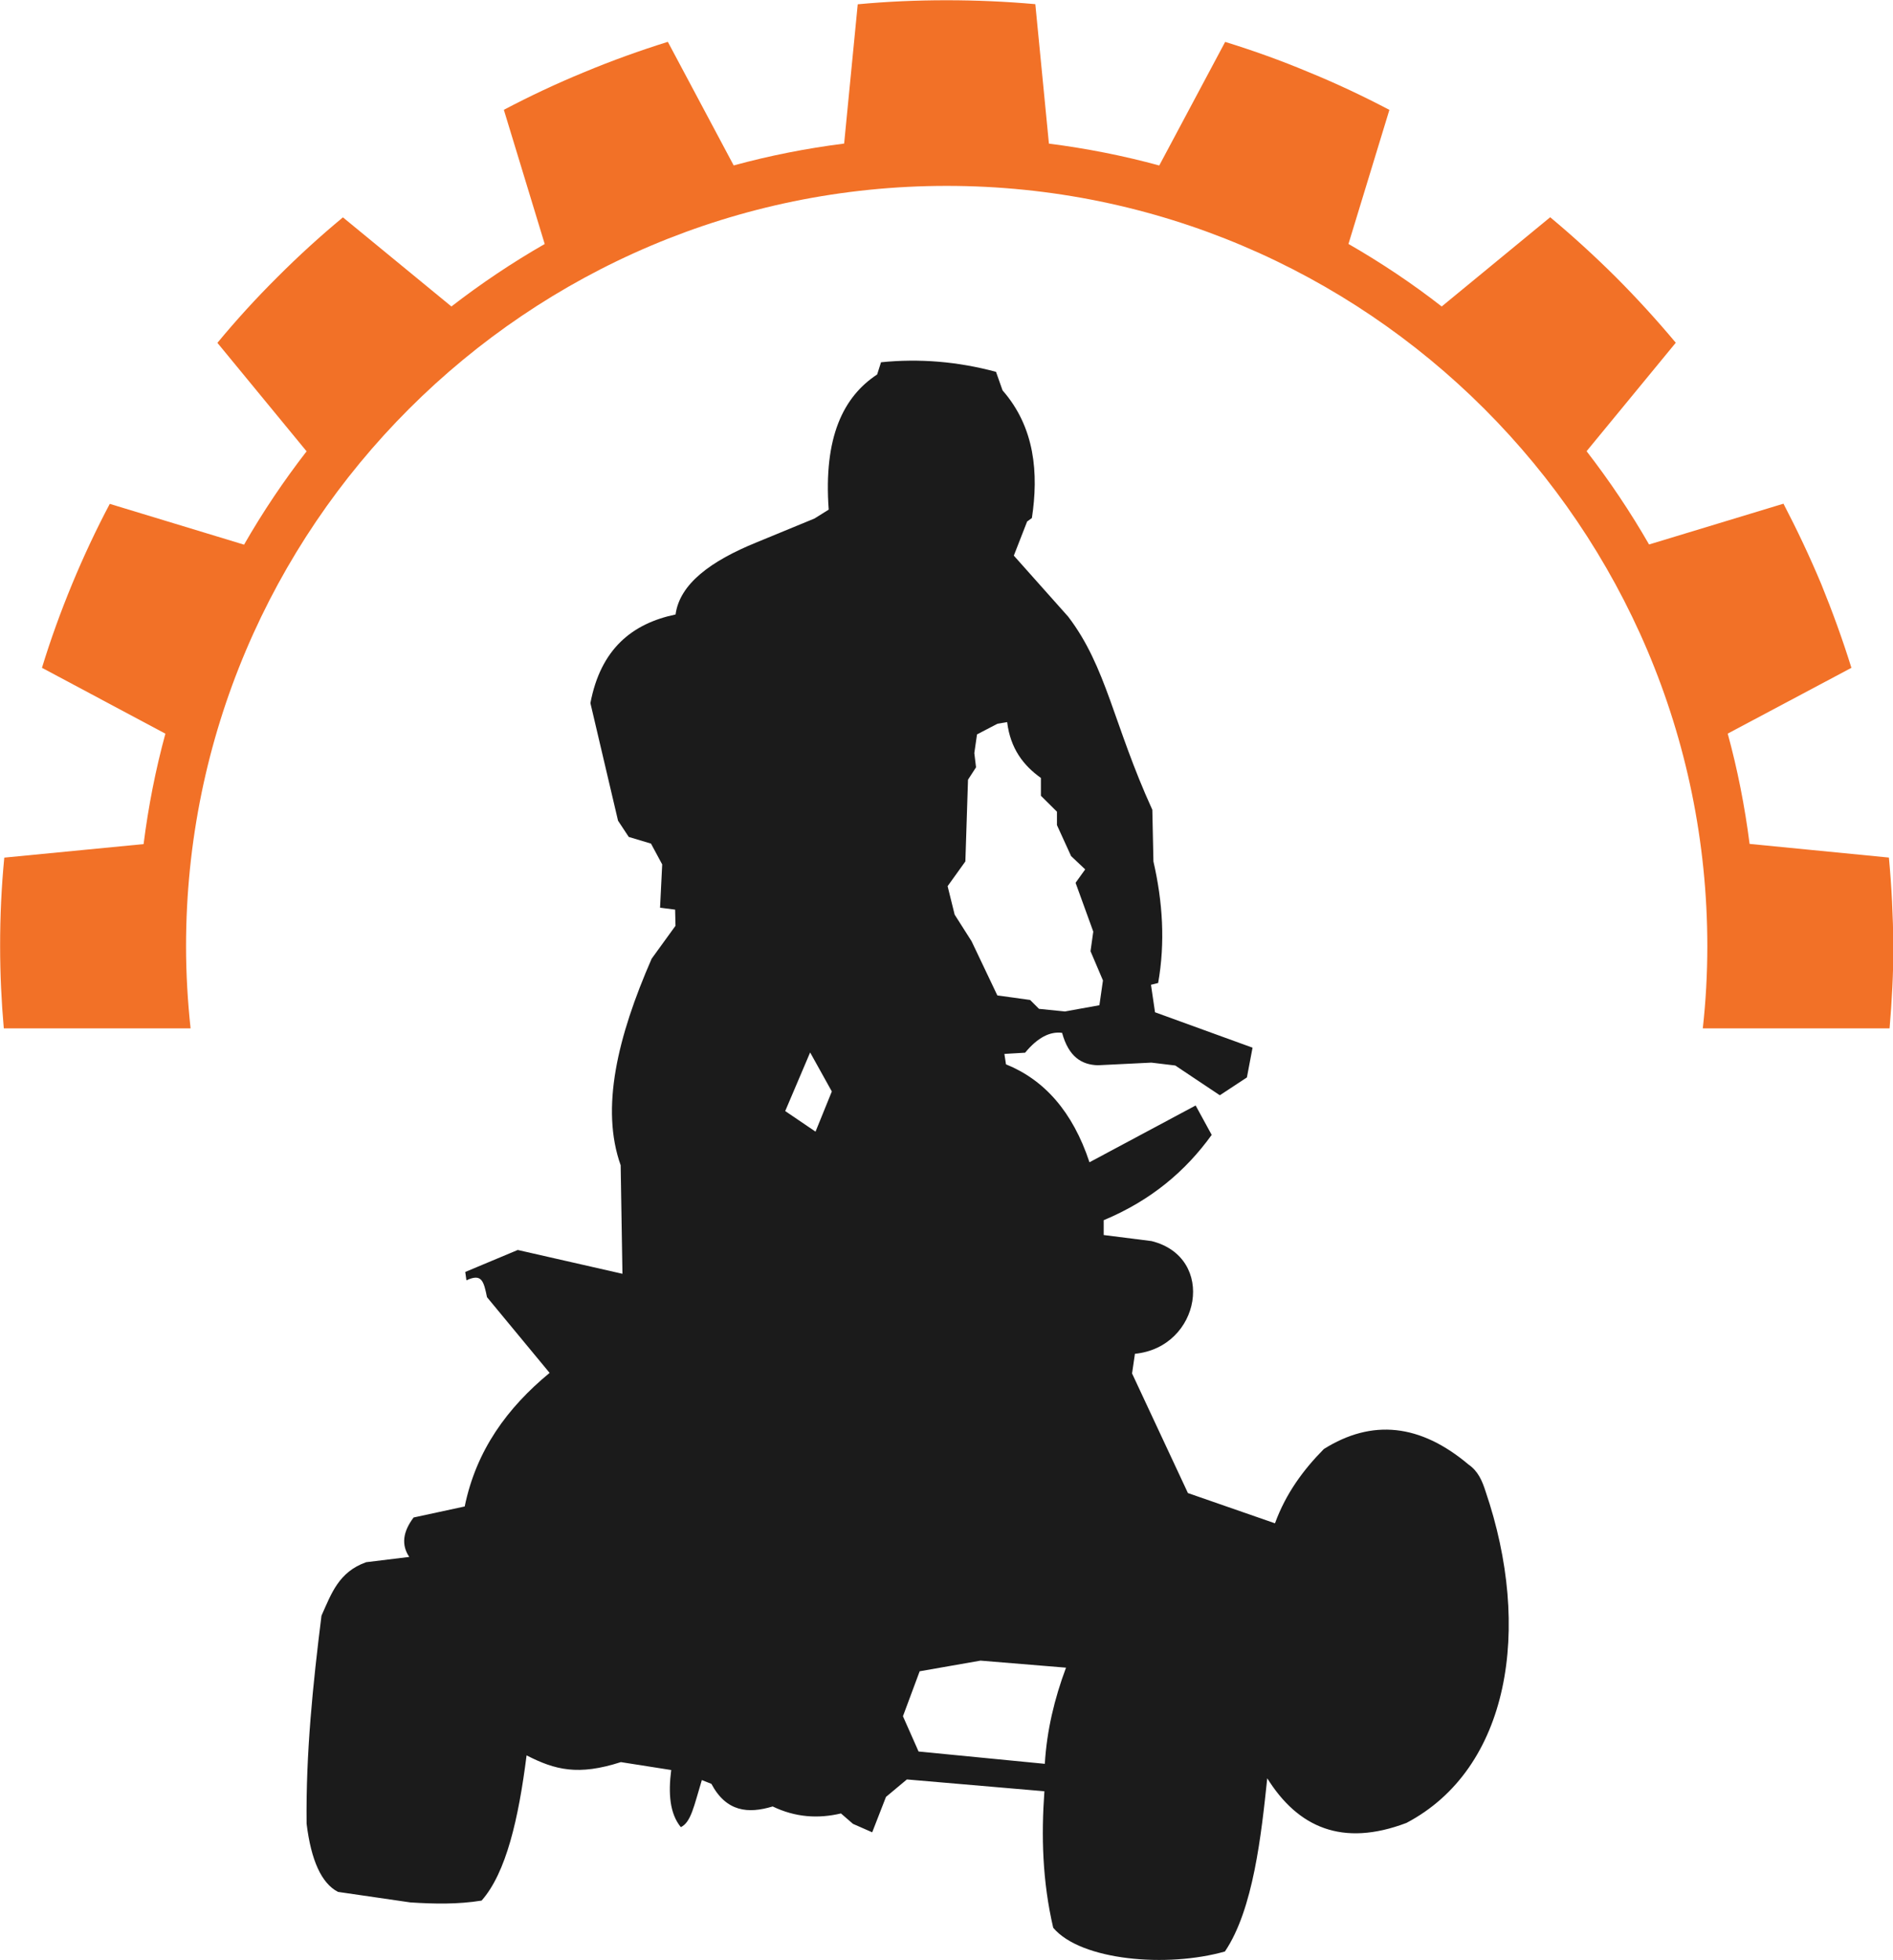
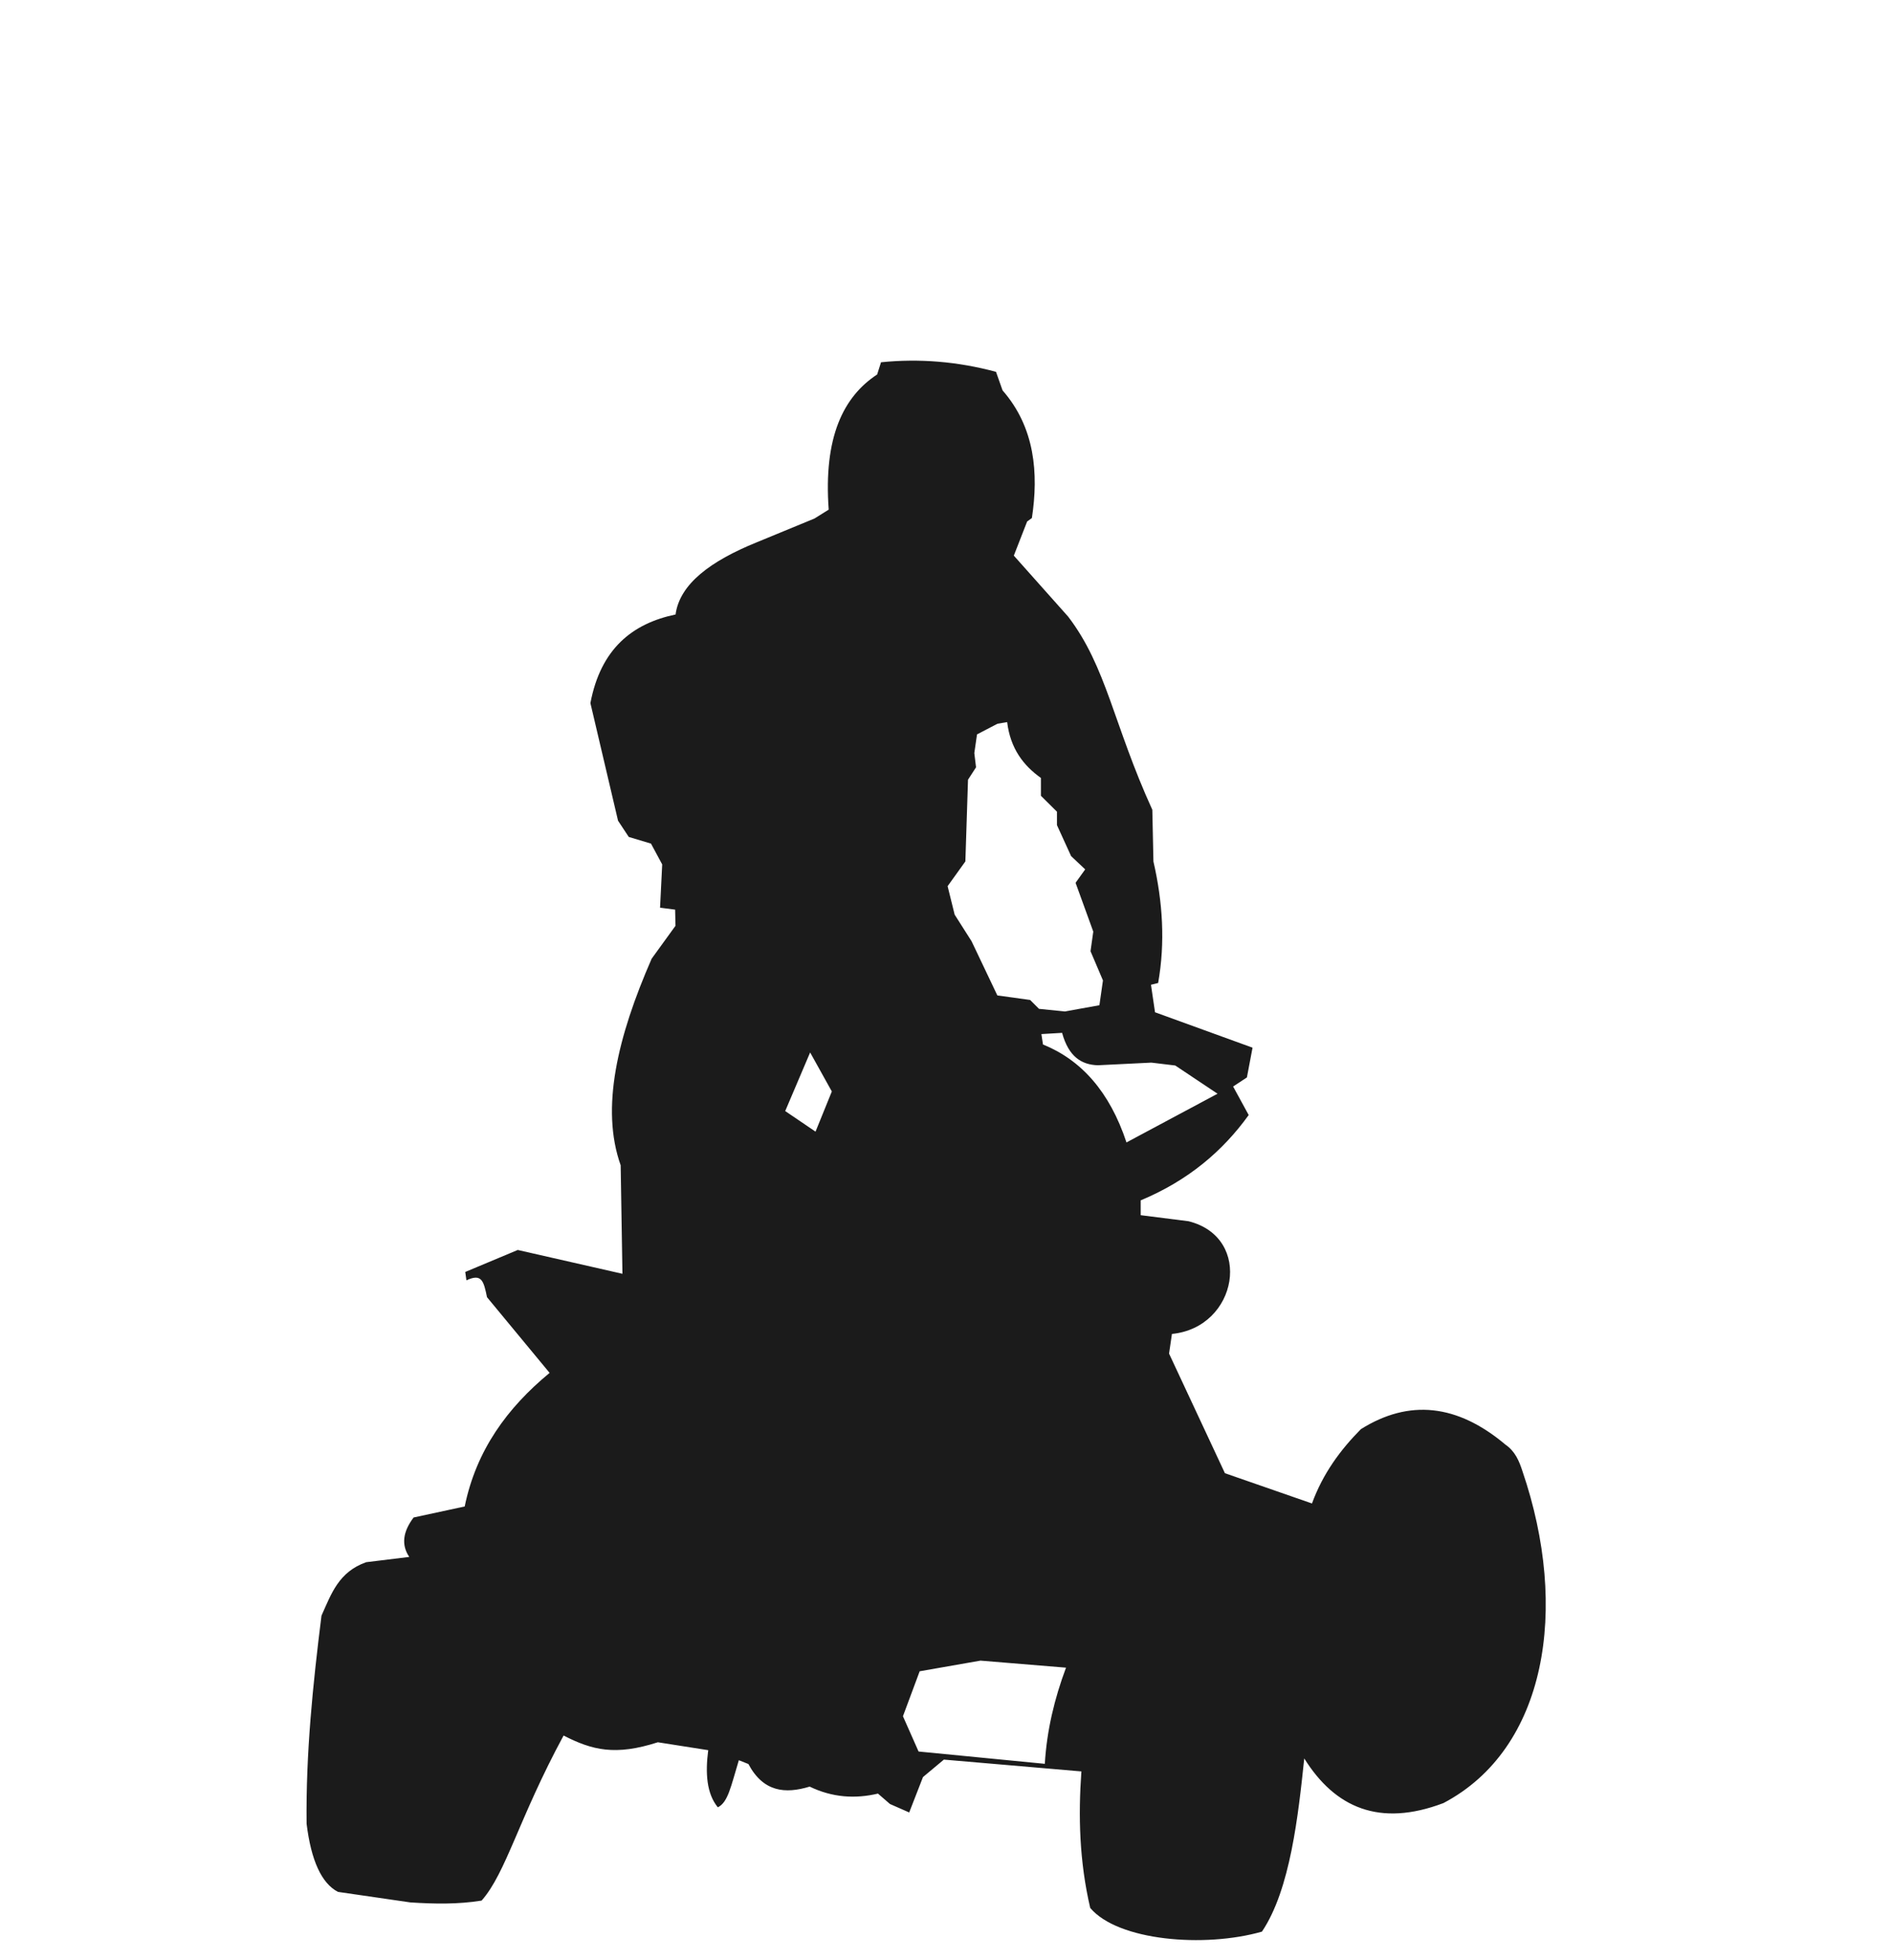
<svg xmlns="http://www.w3.org/2000/svg" version="1.1" id="Calque_1" x="0px" y="0px" width="30.902px" height="32px" viewBox="0 0 30.902 32" enable-background="new 0 0 30.902 32" xml:space="preserve">
  <g>
-     <path fill="#F27127" d="M30.835,14.002l-2.274-0.223c-0.078-0.613-0.197-1.215-0.357-1.801l2.019-1.074   c-0.143-0.461-0.308-0.914-0.492-1.367c-0.189-0.451-0.396-0.889-0.617-1.313L26.92,8.89c-0.305-0.531-0.646-1.039-1.02-1.523   l1.456-1.771c-0.307-0.367-0.633-0.725-0.979-1.072c-0.346-0.344-0.703-0.67-1.071-0.977l-1.771,1.457   c-0.481-0.375-0.99-0.715-1.522-1.021l0.668-2.189c-0.425-0.223-0.862-0.43-1.315-0.615C20.912,0.988,20.458,0.826,20,0.684   l-1.076,2.018c-0.586-0.16-1.188-0.279-1.801-0.357l-0.222-2.277c-0.479-0.043-0.963-0.064-1.45-0.064   c-0.488,0-0.972,0.021-1.449,0.066L13.78,2.344c-0.615,0.078-1.217,0.197-1.803,0.357l-1.075-2.018   C10.445,0.826,9.988,0.99,9.538,1.178C9.087,1.363,8.648,1.57,8.225,1.793l0.667,2.191C8.36,4.289,7.851,4.631,7.369,5.004   L5.598,3.549C5.229,3.855,4.872,4.18,4.526,4.527C4.18,4.871,3.854,5.229,3.549,5.598l1.456,1.771   C4.631,7.852,4.29,8.359,3.984,8.893L1.792,8.227c-0.223,0.421-0.429,0.861-0.615,1.31C0.99,9.99,0.825,10.445,0.685,10.904   L2.7,11.979c-0.16,0.586-0.278,1.188-0.356,1.803l-2.274,0.221c-0.046,0.476-0.069,0.96-0.068,1.45c0,0.451,0.021,0.896,0.06,1.338   h3.049c-0.047-0.439-0.074-0.888-0.074-1.34c0-6.848,5.57-12.416,12.417-12.416s12.417,5.568,12.417,12.416   c0,0.453-0.025,0.9-0.074,1.34h3.049c0.038-0.441,0.062-0.89,0.062-1.34C30.903,14.961,30.88,14.477,30.835,14.002z" />
-     <path fill="#1B1B1B" d="M7.862,31.032c-0.388,0.063-0.775,0.055-1.163,0.03L5.517,30.89c-0.268-0.14-0.438-0.511-0.512-1.113   c-0.013-1.155,0.103-2.278,0.243-3.397c0.161-0.359,0.28-0.713,0.729-0.873l0.704-0.086c-0.132-0.195-0.106-0.41,0.071-0.644   l0.834-0.18c0.188-0.918,0.695-1.611,1.386-2.181L7.95,21.18c-0.055-0.27-0.089-0.391-0.336-0.275l-0.019-0.137l0.857-0.359   l1.709,0.389l-0.029-1.772c-0.331-0.93-0.052-2.096,0.506-3.373l0.389-0.537l-0.006-0.264l-0.246-0.031l0.035-0.707l-0.183-0.34   l-0.363-0.109L10.089,13.4l-0.451-1.92c0.168-0.885,0.682-1.299,1.39-1.447c0.068-0.5,0.574-0.873,1.324-1.178l0.944-0.389   l0.232-0.145c-0.086-1.182,0.237-1.842,0.791-2.207l0.063-0.199c0.625-0.064,1.251-0.012,1.877,0.156l0.107,0.303   c0.531,0.607,0.589,1.359,0.479,2.084l-0.078,0.057L16.55,9.072l0.887,0.996c0.628,0.822,0.739,1.762,1.374,3.154l0.018,0.844   c0.152,0.66,0.194,1.324,0.077,1.984l-0.117,0.029l0.066,0.449l1.592,0.578l-0.092,0.486l-0.442,0.291l-0.728-0.486l-0.389-0.047   l-0.875,0.043c-0.263-0.008-0.476-0.137-0.583-0.529c-0.2-0.027-0.403,0.08-0.604,0.324l-0.338,0.02l0.026,0.17   c0.623,0.252,1.088,0.769,1.363,1.599l1.733-0.927l0.262,0.48c-0.425,0.59-0.989,1.07-1.763,1.393v0.242l0.782,0.099   c1.062,0.266,0.802,1.735-0.272,1.84l-0.047,0.321l0.912,1.953l1.421,0.494c0.179-0.49,0.464-0.875,0.798-1.213   c0.787-0.494,1.574-0.41,2.36,0.252c0.158,0.109,0.224,0.266,0.279,0.437c0.765,2.243,0.392,4.53-1.291,5.416   c-1.045,0.396-1.77,0.075-2.272-0.729c-0.097,0.916-0.226,2.139-0.691,2.828c-0.94,0.268-2.35,0.15-2.803-0.387   c-0.178-0.764-0.196-1.502-0.144-2.229l-2.245-0.193l-0.341,0.285l-0.225,0.578l-0.314-0.138l-0.196-0.17   c-0.372,0.088-0.743,0.065-1.115-0.114c-0.398,0.121-0.756,0.09-1-0.369l-0.156-0.062c-0.129,0.424-0.176,0.688-0.343,0.769   c-0.183-0.224-0.206-0.554-0.157-0.933l-0.822-0.129c-0.695,0.224-1.073,0.129-1.539-0.11C8.465,29.697,8.263,30.577,7.862,31.032   L7.862,31.032z M18.005,16.008l-0.203-0.477l0.045-0.32l-0.289-0.797l0.157-0.219l-0.23-0.217l-0.231-0.506v-0.219l-0.262-0.26   v-0.291c-0.285-0.203-0.498-0.479-0.551-0.912l-0.158,0.027l-0.334,0.174l-0.044,0.305l0.028,0.232l-0.131,0.203l-0.043,1.334   l-0.29,0.404l0.115,0.465l0.276,0.434l0.421,0.885l0.535,0.074l0.145,0.145l0.421,0.043l0.565-0.102L18.005,16.008L18.005,16.008z    M12.533,20.691l-0.656,0.106l0.179-0.407v-0.427l0.229-0.371l0.054-0.178l0.283,0.053v-0.301l0.318,0.123l-0.248,0.461   l-0.035,0.603L12.533,20.691L12.533,20.691z M13.313,18.477l0.266-0.656l-0.354-0.637l-0.407,0.957L13.313,18.477L13.313,18.477z    M14.995,28.598l2.061,0.201c0.032-0.543,0.157-1.064,0.346-1.57l-1.396-0.115l-0.993,0.174l-0.273,0.734L14.995,28.598   L14.995,28.598z M14.592,28.021l-0.229-0.071l0.403-0.722L14.592,28.021L14.592,28.021z" />
+     <path fill="#1B1B1B" d="M7.862,31.032c-0.388,0.063-0.775,0.055-1.163,0.03L5.517,30.89c-0.268-0.14-0.438-0.511-0.512-1.113   c-0.013-1.155,0.103-2.278,0.243-3.397c0.161-0.359,0.28-0.713,0.729-0.873l0.704-0.086c-0.132-0.195-0.106-0.41,0.071-0.644   l0.834-0.18c0.188-0.918,0.695-1.611,1.386-2.181L7.95,21.18c-0.055-0.27-0.089-0.391-0.336-0.275l-0.019-0.137l0.857-0.359   l1.709,0.389l-0.029-1.772c-0.331-0.93-0.052-2.096,0.506-3.373l0.389-0.537l-0.006-0.264l-0.246-0.031l0.035-0.707l-0.183-0.34   l-0.363-0.109L10.089,13.4l-0.451-1.92c0.168-0.885,0.682-1.299,1.39-1.447c0.068-0.5,0.574-0.873,1.324-1.178l0.944-0.389   l0.232-0.145c-0.086-1.182,0.237-1.842,0.791-2.207l0.063-0.199c0.625-0.064,1.251-0.012,1.877,0.156l0.107,0.303   c0.531,0.607,0.589,1.359,0.479,2.084l-0.078,0.057L16.55,9.072l0.887,0.996c0.628,0.822,0.739,1.762,1.374,3.154l0.018,0.844   c0.152,0.66,0.194,1.324,0.077,1.984l-0.117,0.029l0.066,0.449l1.592,0.578l-0.092,0.486l-0.442,0.291l-0.728-0.486l-0.389-0.047   l-0.875,0.043c-0.263-0.008-0.476-0.137-0.583-0.529l-0.338,0.02l0.026,0.17   c0.623,0.252,1.088,0.769,1.363,1.599l1.733-0.927l0.262,0.48c-0.425,0.59-0.989,1.07-1.763,1.393v0.242l0.782,0.099   c1.062,0.266,0.802,1.735-0.272,1.84l-0.047,0.321l0.912,1.953l1.421,0.494c0.179-0.49,0.464-0.875,0.798-1.213   c0.787-0.494,1.574-0.41,2.36,0.252c0.158,0.109,0.224,0.266,0.279,0.437c0.765,2.243,0.392,4.53-1.291,5.416   c-1.045,0.396-1.77,0.075-2.272-0.729c-0.097,0.916-0.226,2.139-0.691,2.828c-0.94,0.268-2.35,0.15-2.803-0.387   c-0.178-0.764-0.196-1.502-0.144-2.229l-2.245-0.193l-0.341,0.285l-0.225,0.578l-0.314-0.138l-0.196-0.17   c-0.372,0.088-0.743,0.065-1.115-0.114c-0.398,0.121-0.756,0.09-1-0.369l-0.156-0.062c-0.129,0.424-0.176,0.688-0.343,0.769   c-0.183-0.224-0.206-0.554-0.157-0.933l-0.822-0.129c-0.695,0.224-1.073,0.129-1.539-0.11C8.465,29.697,8.263,30.577,7.862,31.032   L7.862,31.032z M18.005,16.008l-0.203-0.477l0.045-0.32l-0.289-0.797l0.157-0.219l-0.23-0.217l-0.231-0.506v-0.219l-0.262-0.26   v-0.291c-0.285-0.203-0.498-0.479-0.551-0.912l-0.158,0.027l-0.334,0.174l-0.044,0.305l0.028,0.232l-0.131,0.203l-0.043,1.334   l-0.29,0.404l0.115,0.465l0.276,0.434l0.421,0.885l0.535,0.074l0.145,0.145l0.421,0.043l0.565-0.102L18.005,16.008L18.005,16.008z    M12.533,20.691l-0.656,0.106l0.179-0.407v-0.427l0.229-0.371l0.054-0.178l0.283,0.053v-0.301l0.318,0.123l-0.248,0.461   l-0.035,0.603L12.533,20.691L12.533,20.691z M13.313,18.477l0.266-0.656l-0.354-0.637l-0.407,0.957L13.313,18.477L13.313,18.477z    M14.995,28.598l2.061,0.201c0.032-0.543,0.157-1.064,0.346-1.57l-1.396-0.115l-0.993,0.174l-0.273,0.734L14.995,28.598   L14.995,28.598z M14.592,28.021l-0.229-0.071l0.403-0.722L14.592,28.021L14.592,28.021z" />
  </g>
</svg>